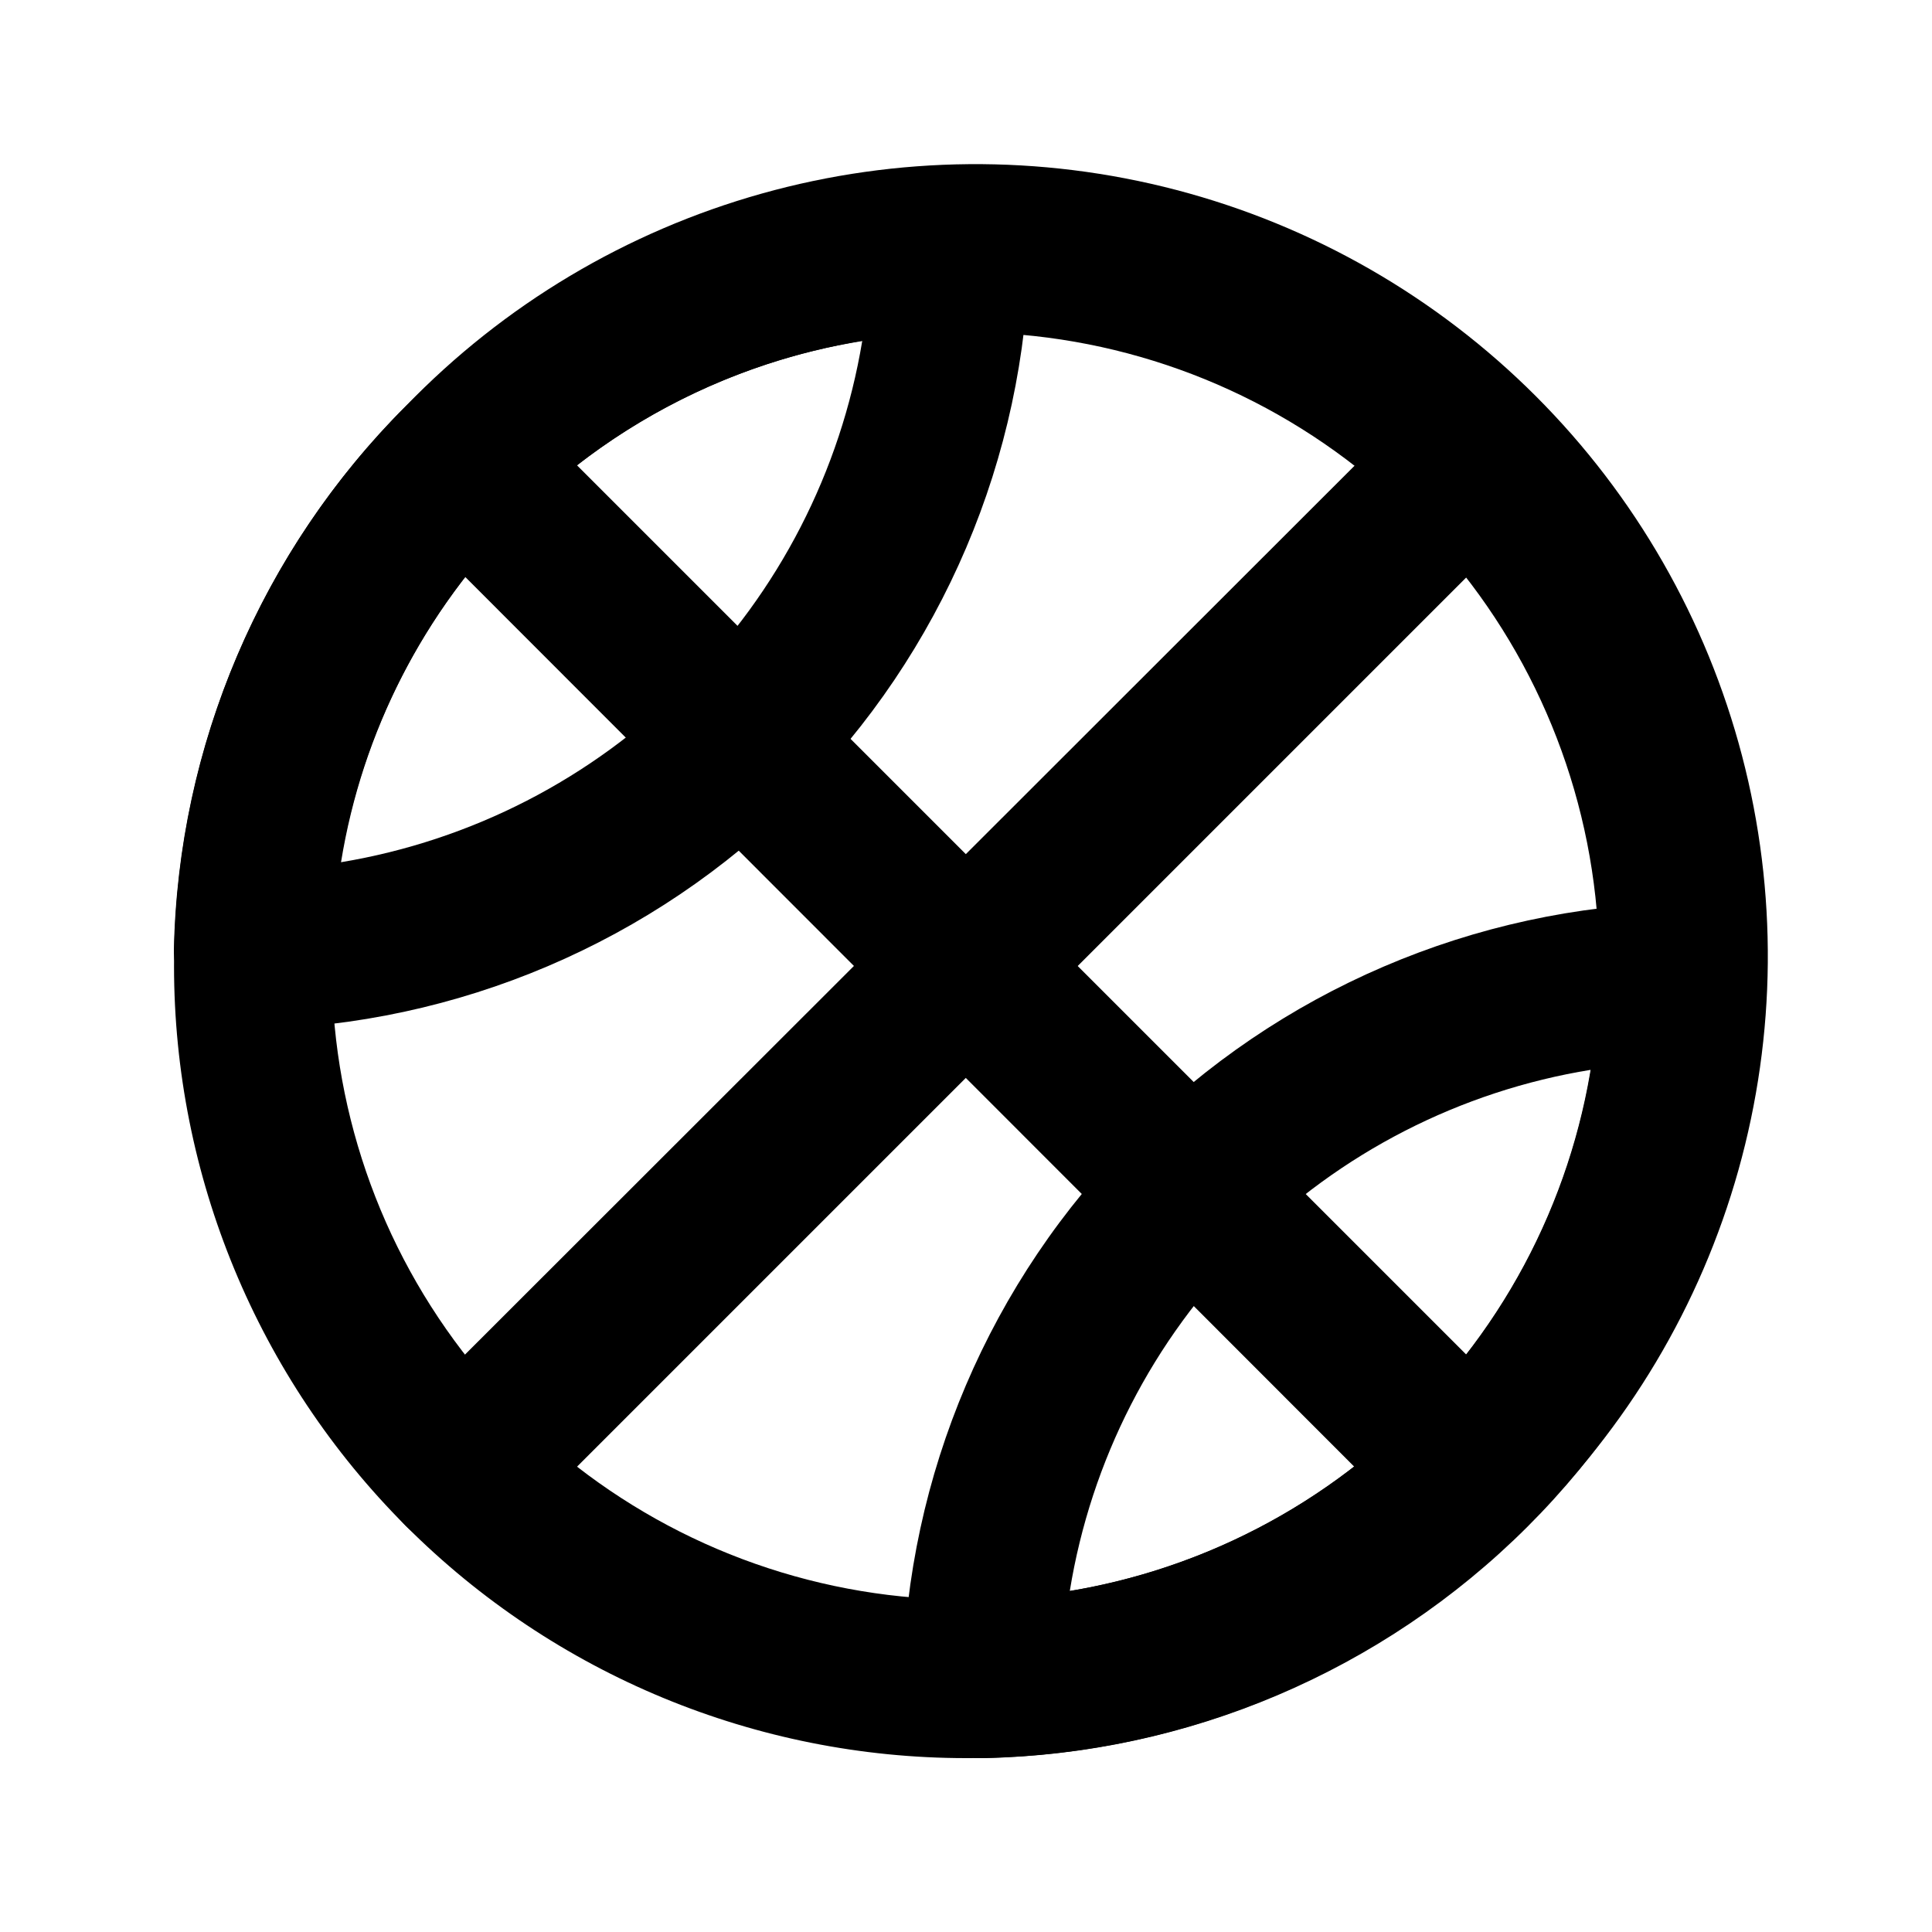
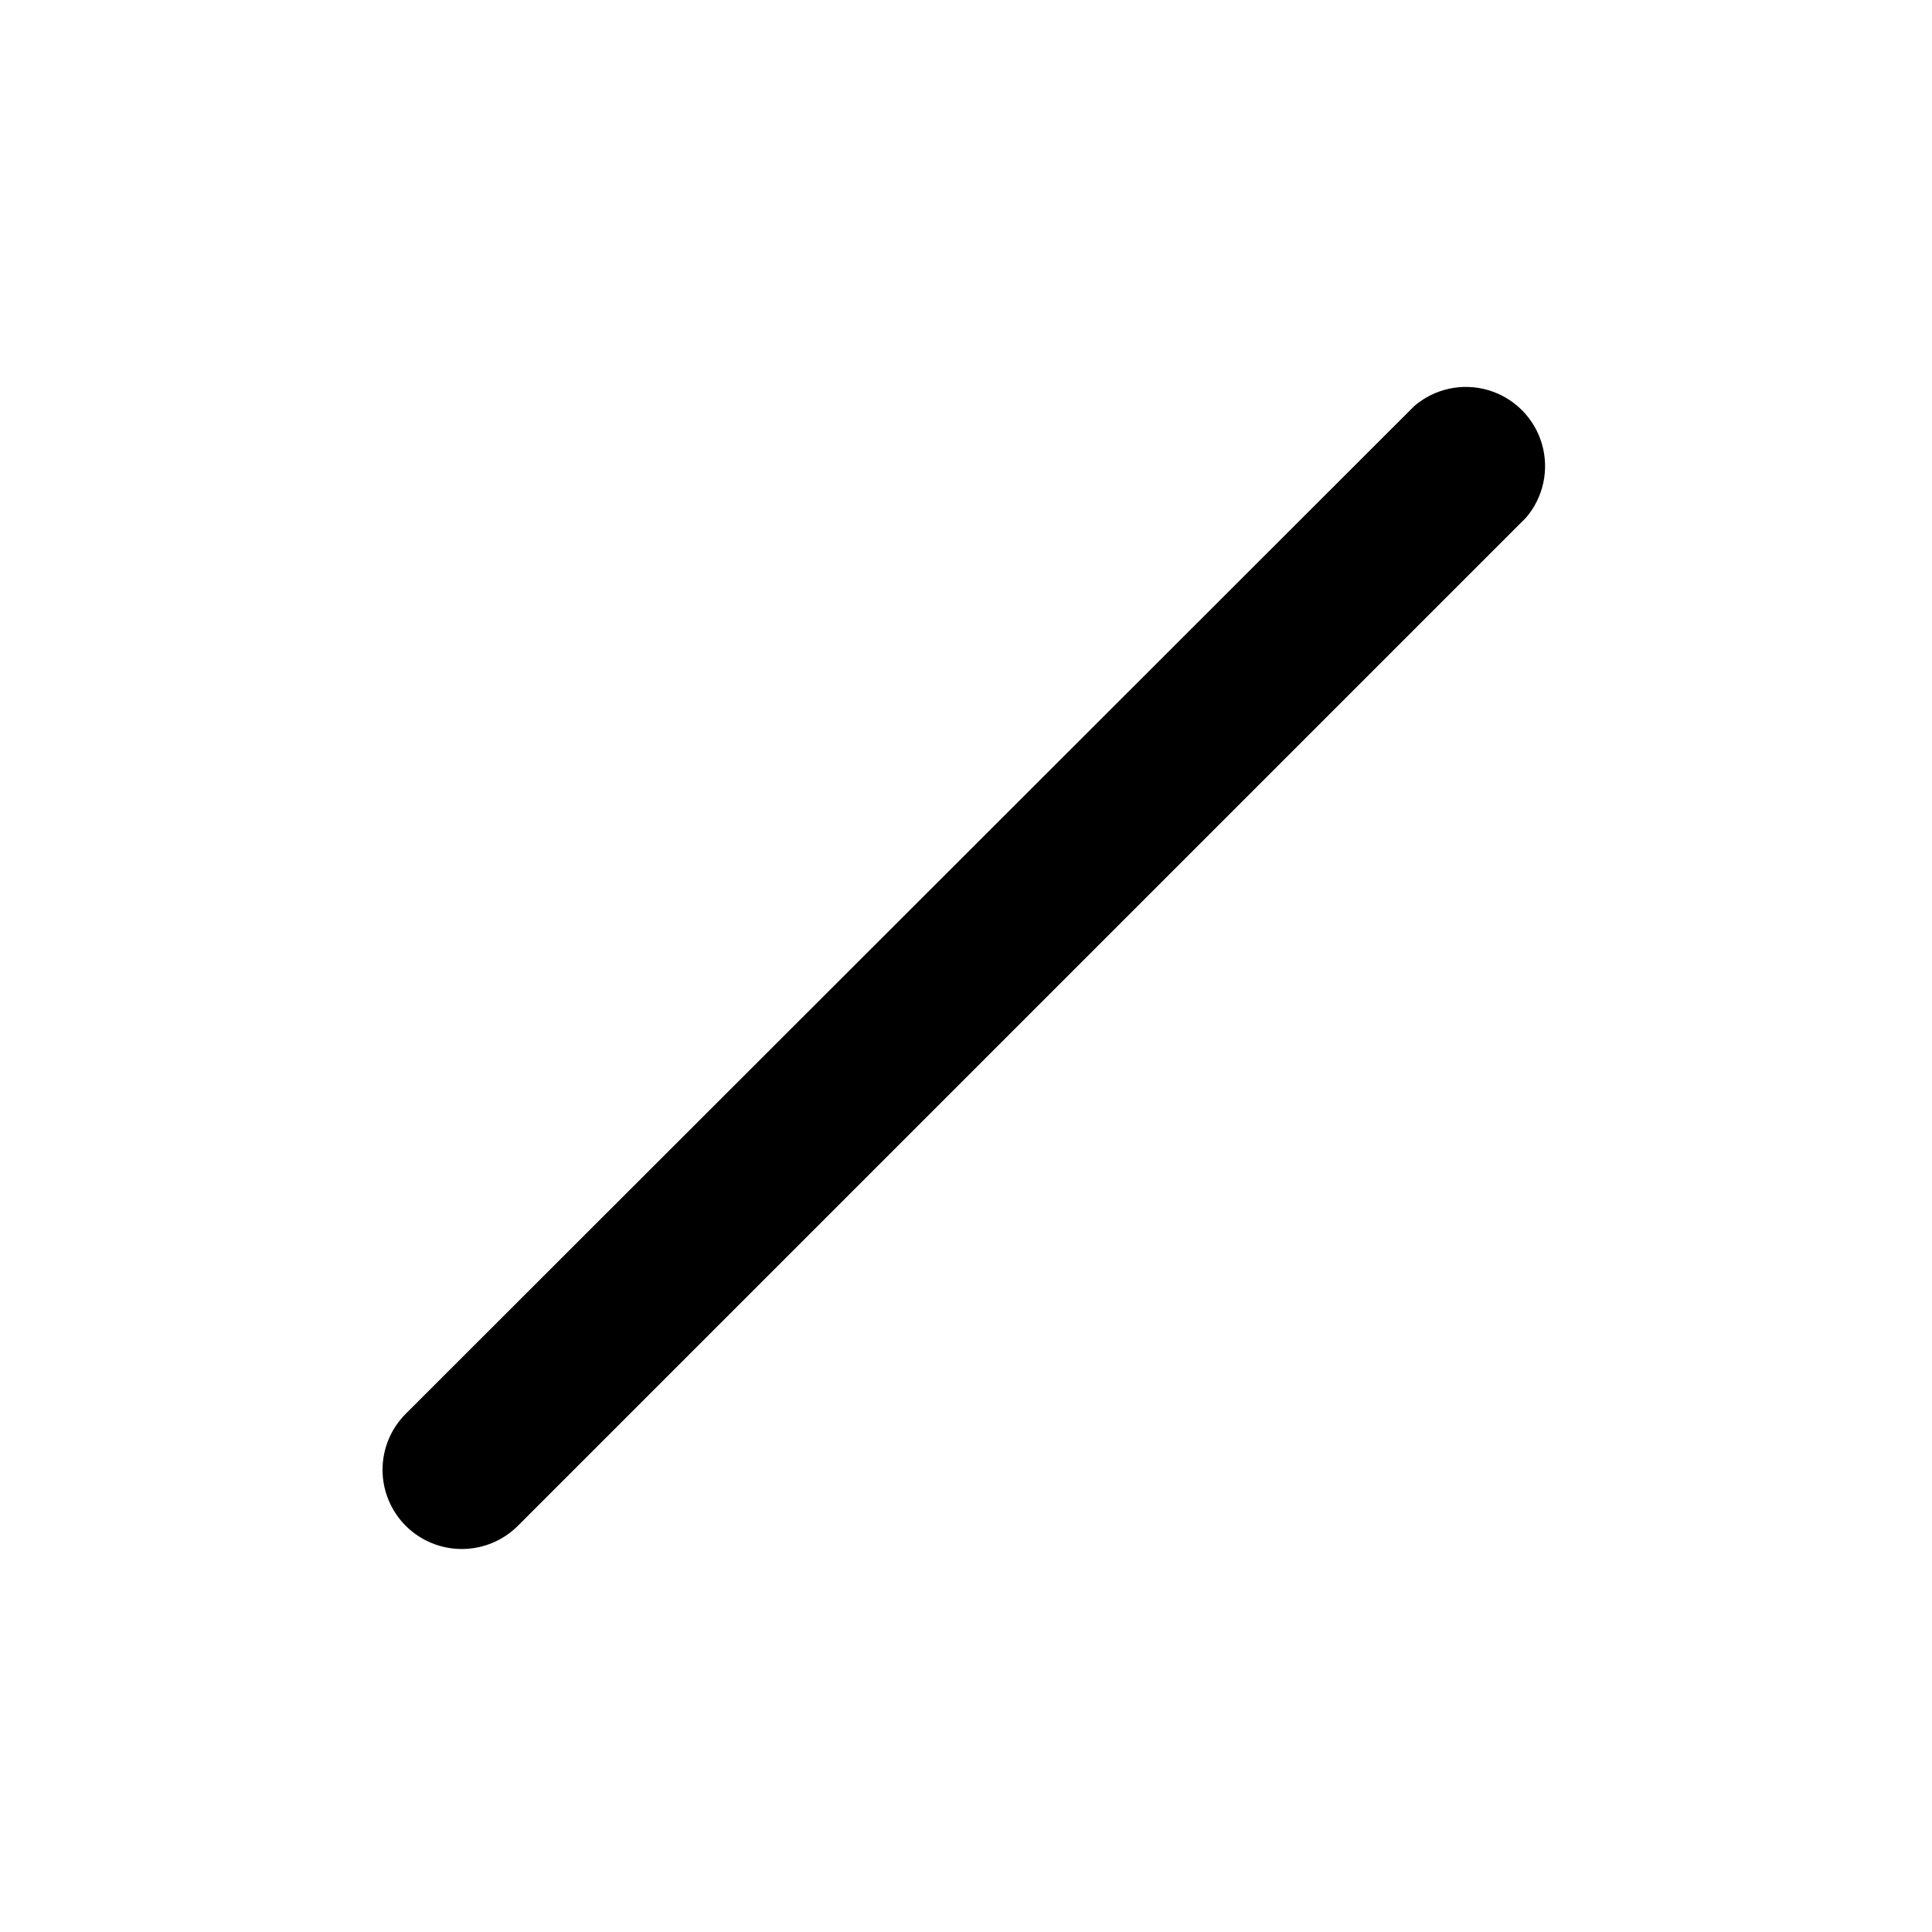
<svg xmlns="http://www.w3.org/2000/svg" fill="#000000" width="800px" height="800px" version="1.1" viewBox="144 144 512 512">
  <g>
-     <path d="m404.2 609.92c-5.566 0-10.906-2.211-14.844-6.148-3.934-3.938-6.148-9.273-6.148-14.844 1.16-54.035 23.117-105.54 61.297-143.79 38.309-38.562 90.082-60.762 144.43-61.93 5.777-0.453 11.438 1.793 15.324 6.09 4.035 4.062 6.234 9.598 6.09 15.324-1.184 54.152-23.25 105.75-61.586 144.01-38.34 38.258-89.984 60.219-144.14 61.289zm161.43-182.42v0.004c-34.602 5.609-66.555 21.992-91.316 46.809-24.816 24.762-41.199 56.715-46.809 91.316 34.551-5.742 66.445-22.145 91.211-46.914 24.77-24.766 41.172-56.66 46.914-91.211z" />
-     <path d="m533.51 554.5c-5.578 0.031-10.941-2.156-14.902-6.086l-267.02-267.23c-4.629-5.406-6.203-12.785-4.188-19.609 2.019-6.82 7.356-12.156 14.176-14.176 6.824-2.016 14.203-0.441 19.609 4.188l267.23 267.23c3.871 3.953 6.027 9.273 6 14.805-0.031 5.535-2.242 10.832-6.156 14.742-3.918 3.91-9.215 6.117-14.75 6.141z" />
    <path d="m266.49 554.5c-5.59 0.031-10.965-2.168-14.93-6.109-3.961-3.945-6.188-9.309-6.184-14.898 0.004-5.594 2.238-10.949 6.211-14.887l267.23-267.02c5.406-4.629 12.785-6.203 19.609-4.188 6.82 2.019 12.16 7.356 14.176 14.176 2.019 6.824 0.441 14.203-4.184 19.609l-267.23 267.23c-3.91 3.875-9.188 6.062-14.695 6.086z" />
-     <path d="m211.07 416.79c-5.566 0-10.906-2.211-14.844-6.148s-6.148-9.277-6.148-14.844c1.105-54.211 23.148-105.89 61.508-144.21 38.219-38.262 89.73-60.293 143.79-61.508 5.773-0.426 11.418 1.82 15.324 6.086 3.93 3.965 6.121 9.324 6.09 14.906-1.074 54.223-23.094 105.93-61.445 144.28-38.348 38.352-90.055 60.371-144.28 61.445zm161.43-182.42c-34.605 5.613-66.559 21.992-91.316 46.812-24.82 24.758-41.199 56.711-46.812 91.316 34.555-5.746 66.445-22.148 91.215-46.914 24.766-24.77 41.168-56.66 46.914-91.215z" />
-     <path d="m400 609.92c-55.668-0.012-109.05-22.133-148.41-61.496-39.359-39.367-61.469-92.75-61.473-148.42 0-55.664 22.109-109.05 61.465-148.42 25.883-26.805 58.438-46.23 94.316-56.293 35.875-10.059 73.785-10.387 109.83-0.953s68.934 28.297 95.281 54.645 45.207 59.23 54.641 95.277c9.438 36.047 9.105 73.957-0.953 109.84-10.062 35.875-29.488 68.43-56.289 94.316-19.441 19.559-42.57 35.066-68.047 45.625-25.473 10.559-52.793 15.953-80.367 15.879zm0-377.86c-22.062-0.02-43.91 4.312-64.297 12.738-20.387 8.43-38.91 20.793-54.52 36.383-27.488 27.457-44.605 63.594-48.434 102.26-3.832 38.66 5.859 77.453 27.426 109.77 21.562 32.316 53.668 56.156 90.84 67.457 37.168 11.301 77.109 9.367 113.01-5.477 35.906-14.844 65.551-41.676 83.891-75.93 18.34-34.25 24.234-73.801 16.684-111.91-7.555-38.109-28.086-72.422-58.098-97.094-30.016-24.668-67.652-38.168-106.5-38.199z" />
  </g>
</svg>